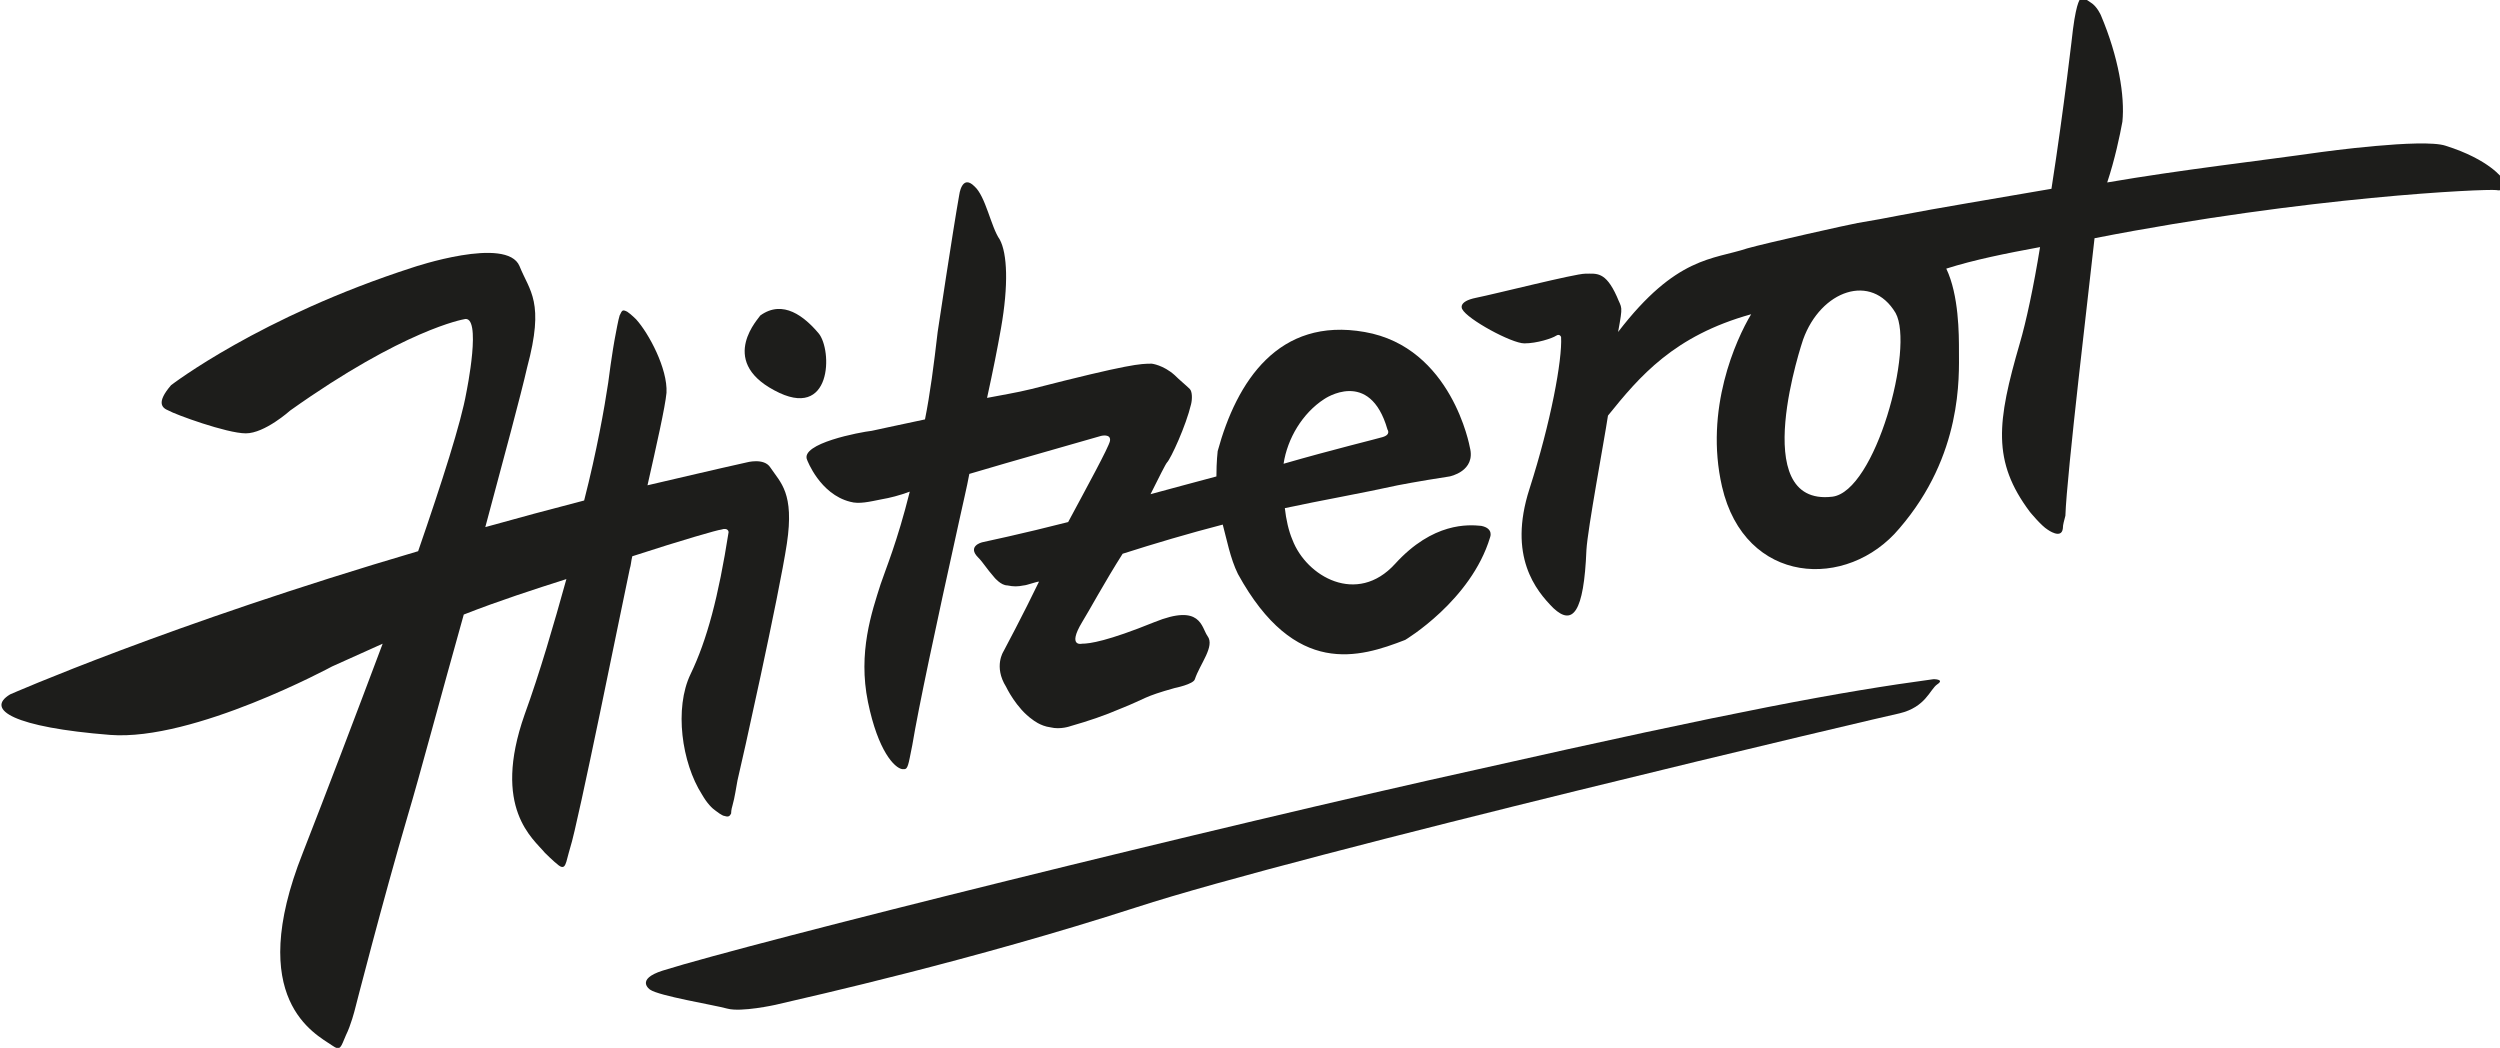
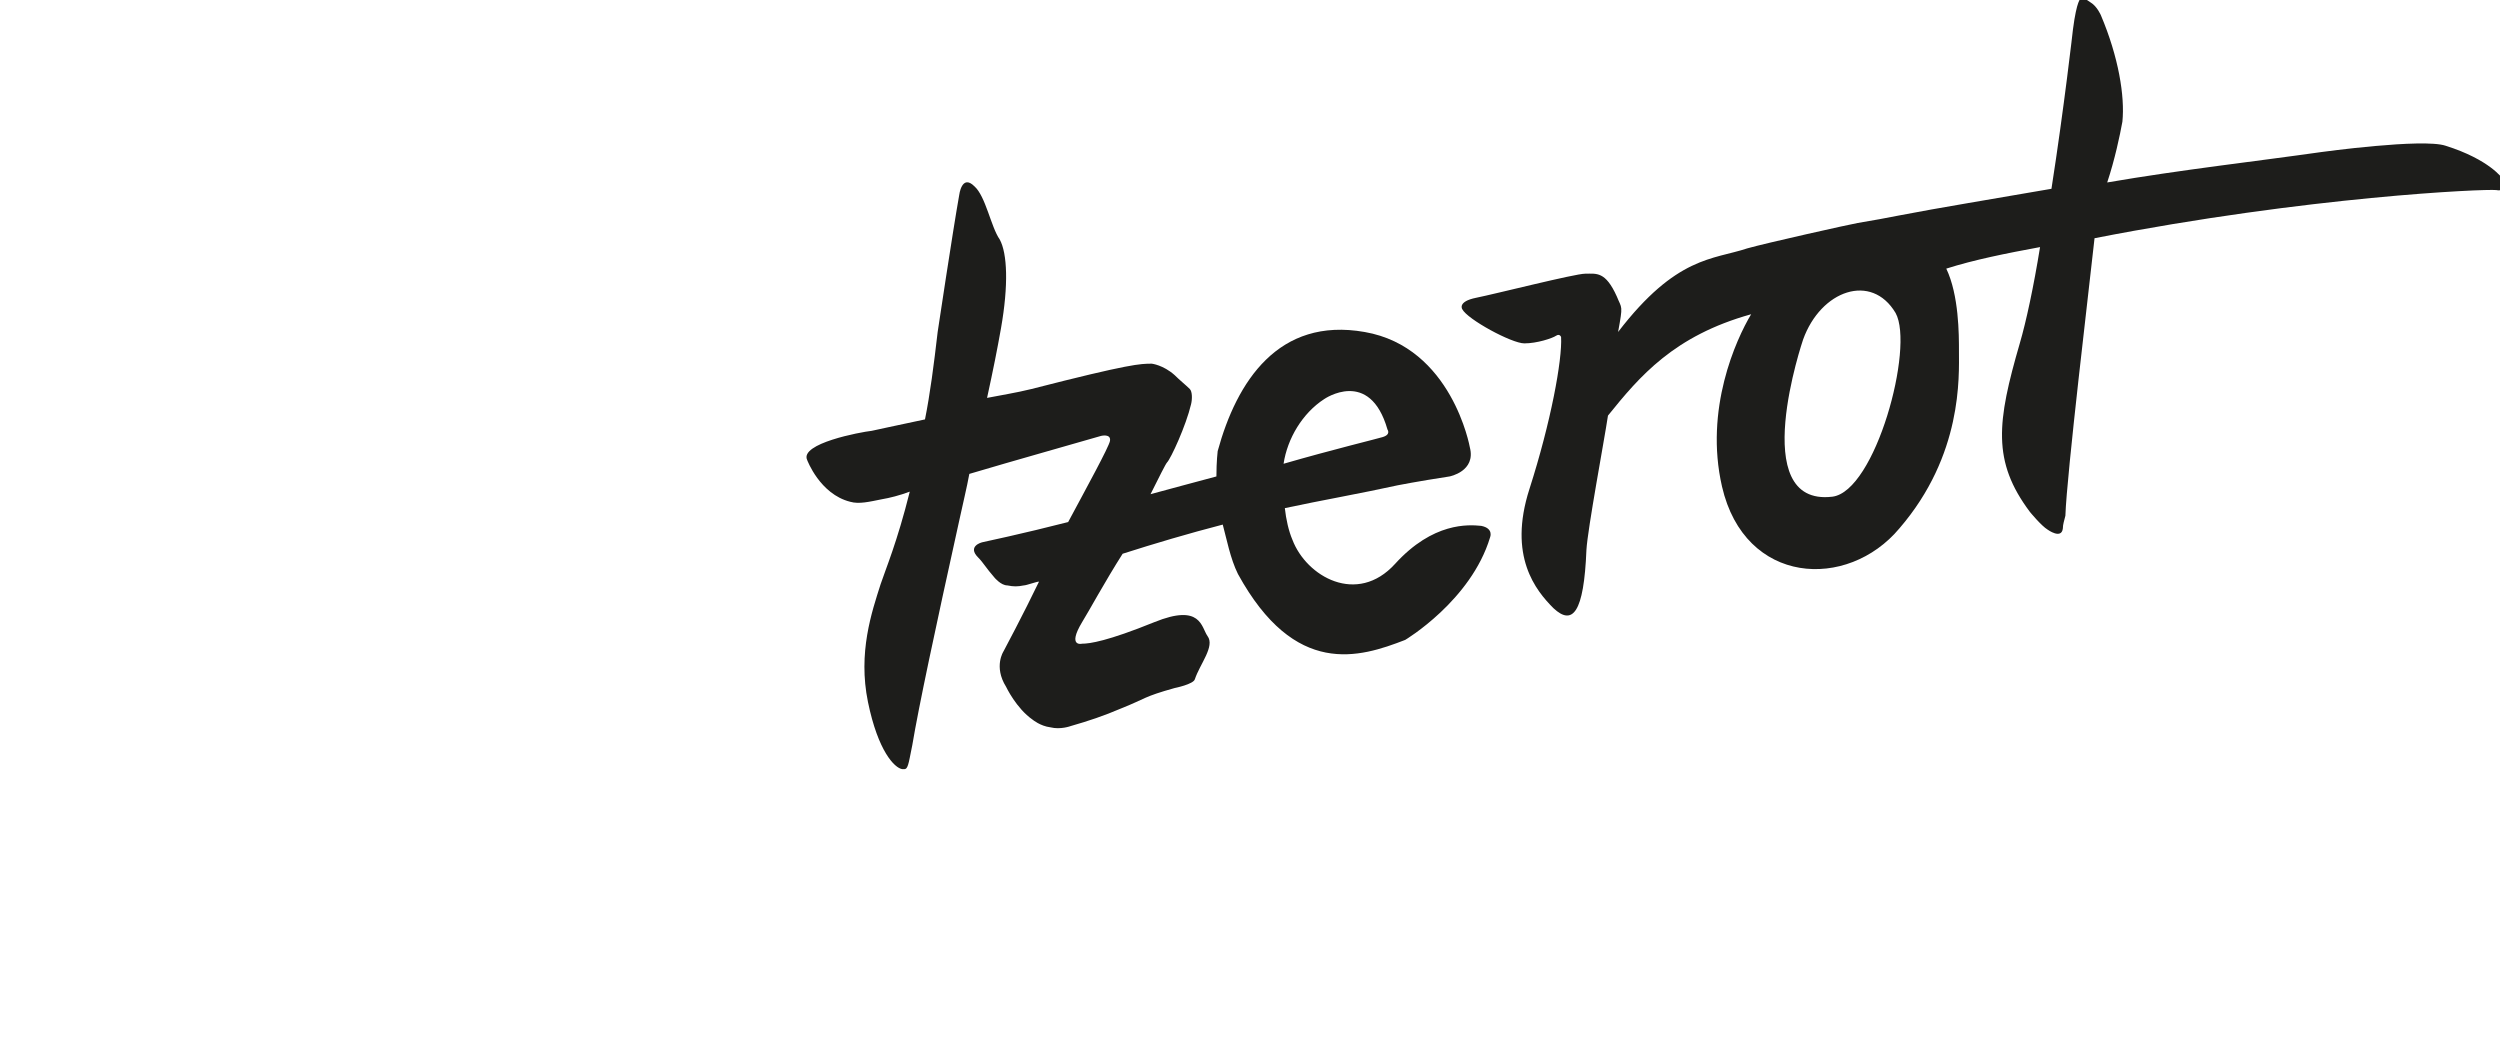
<svg xmlns="http://www.w3.org/2000/svg" version="1.1" id="Ebene_1" x="0px" y="0px" viewBox="0 0 197.3 82.7" style="enable-background:new 0 0 197.3 82.7;" xml:space="preserve">
  <style type="text/css">
	.st0{fill:#1D1D1B;}
</style>
  <g>
-     <path class="st0" d="M57.5,42c-0.8,5.1-1.7,8.5-3,11.2c-1.3,2.7-0.7,7,0.9,9.5c0.4,0.7,0.8,1.1,1.1,1.3c0,0,0.5,0.4,0.7,0.4   c0.3,0.1,0.4,0,0.5-0.2c0-0.3,0.1-0.6,0.1-0.6c0.2-0.7,0.3-1.5,0.4-2c0.3-1.2,3.3-14.7,3.9-18.7c0.6-4-0.5-4.8-1.3-6   c-0.5-0.8-1.9-0.4-1.9-0.4c-2.7,0.6-5.2,1.2-7.8,1.8c0.7-3.1,1.4-6.2,1.5-7.3c0.1-1.9-1.4-4.7-2.4-5.8c0,0-0.4-0.4-0.7-0.6   c-0.4-0.2-0.4-0.1-0.6,0.3c-0.1,0.3-0.3,1.4-0.3,1.4c-0.3,1.5-0.6,3.9-0.6,3.9c-0.3,2-0.9,5.4-1.9,9.3c-2.7,0.7-5.3,1.4-7.8,2.1   c1.5-5.6,2.8-10.4,3.3-12.6C43,23.8,41.8,23,41,21c-1-2.4-8.4,0.1-8.4,0.1c-12.1,3.9-19.1,9.3-19.1,9.3c-1.2,1.4-0.7,1.8-0.2,2   c0.5,0.3,4.6,1.8,6.1,1.8c1.5,0,3.5-1.8,3.5-1.8c9-6.4,13.7-7.2,13.7-7.2c1.5-0.5,0.2,5.8,0.2,5.8c-0.4,2.3-1.9,7-3.8,12.5   C13.3,49.3,0.8,54.8,0.8,54.8c-2,1.2,0.3,2.6,7.9,3.2c6.6,0.5,17.5-5.4,17.5-5.4c0.9-0.4,3.1-1.4,4-1.8c-2.1,5.6-4.5,11.9-6.3,16.5   c-4.6,11.6,1,14.3,2.3,15.2c0.7,0.5,0.7,0.1,1.1-0.8c0.4-0.8,0.7-2,0.7-2s2.2-8.6,4.2-15.4c0.9-3,2.6-9.4,4.4-15.8   c2.8-1.1,5.6-2,8.1-2.8c-1,3.6-2.1,7.4-3.3,10.7c-2.6,7.4,0.7,9.8,1.6,10.9c0,0,0.7,0.7,1.1,1c0.4,0.3,0.5,0,0.6-0.3   c0.1-0.4,0.3-1.1,0.3-1.1c0.6-1.8,4.1-19.2,4.7-22c0.1-0.3,0.1-0.6,0.2-1c4-1.3,6.8-2.1,7-2.1C57.5,41.6,57.5,42,57.5,42z" />
-     <path class="st0" d="M61.1,30.8c4.6,2.5,4.6-3.2,3.5-4.5c-1.1-1.3-2.8-2.7-4.6-1.4C60,25,56.6,28.4,61.1,30.8z" />
    <path class="st0" d="M63.7,36.3c0,0,1,2.7,3.4,3.3c0.7,0.2,1.5,0,2.5-0.2c0.6-0.1,1.4-0.3,2.2-0.6c-1,4-1.9,6.1-2.3,7.3   c-0.7,2.2-1.8,5.4-1,9.3c0.8,3.9,2.1,5.2,2.7,5.3c0.3,0,0.4,0.1,0.6-0.9c0.1-0.5,0.2-1,0.2-1c0.5-3,1.8-9.1,3.7-17.7   c0.3-1.4,0.6-2.6,0.8-3.7c3.7-1.1,8-2.3,10.4-3c0,0,0.8-0.2,0.7,0.4c-0.1,0.5-1.8,3.6-3.3,6.4c-3.5,0.9-6.8,1.6-6.8,1.6   s-1.2,0.3-0.3,1.2c0.4,0.4,0.6,0.8,1.3,1.6c0,0,0.5,0.6,1,0.6c0.5,0.1,0.8,0.1,1.3,0c0.2,0,1-0.3,1.2-0.3c-1.2,2.5-2.8,5.5-2.8,5.5   s-0.8,1.2,0.2,2.8c0,0,0.8,1.7,2.1,2.6c0,0,0.6,0.5,1.4,0.6c0.8,0.2,1.6-0.1,1.6-0.1c1.4-0.4,2.6-0.8,4-1.4c2-0.8,1.7-0.9,4.2-1.6   c0,0,1.5-0.3,1.6-0.7c0.4-1.2,1.6-2.6,1-3.4c-0.5-0.7-0.5-2.6-4.2-1.1c-3.7,1.5-5.1,1.7-5.7,1.7c0,0-1.2,0.3,0-1.7   c0.5-0.8,1.8-3.2,3.2-5.4c2.5-0.8,5.2-1.6,7.9-2.3c0.3,1.1,0.6,2.7,1.2,3.9c4.5,8.2,9.6,6.6,13.2,5.2c0,0,5.2-3.1,6.7-8.1   c0,0,0.3-0.7-0.7-0.9c-1-0.1-3.8-0.3-6.8,3c-3,3.3-7,1-8.1-1.9c-0.3-0.7-0.5-1.6-0.6-2.5c2.8-0.6,6.2-1.2,8.9-1.8   c0,0,1.5-0.3,4.1-0.7c0,0,2.1-0.4,1.6-2.3c0,0-1.4-7.9-8.3-9.1c-6.8-1.2-10.1,3.9-11.6,9.4c0,0-0.1,0.8-0.1,2   c-1.9,0.5-3.7,1-5.2,1.4c0.7-1.4,1.2-2.4,1.3-2.5c0.3-0.3,1.5-2.9,1.9-4.6c0.1-0.4,0.1-1-0.1-1.2c-0.3-0.3-0.8-0.7-1.2-1.1   c-0.9-0.8-1.8-0.9-1.8-0.9c-0.9,0-1.7,0-9.5,2c-1.2,0.3-2.5,0.5-3.5,0.7c0.5-2.3,0.8-3.8,1.1-5.5c0.6-3.4,0.5-5.9-0.1-7   c-0.7-1-1.1-3.4-2-4.2c-1-1-1.2,0.7-1.2,0.7C75.2,18.2,74,26.2,74,26.2c-0.3,2.6-0.6,4.9-1,6.9c-2.4,0.5-3.7,0.8-4.2,0.9   C67.9,34.1,63.1,35,63.7,36.3z M104.5,31.5c0,0,3.6-2.5,5,2.4c0,0,0.3,0.4-0.4,0.6c-0.3,0.1-4,1-7.8,2.1   C101.6,34.6,102.8,32.6,104.5,31.5z" />
    <path class="st0" d="M197.5,14.1c0,0-1-1.5-4.5-2.6c-1.8-0.6-9.8,0.5-9.8,0.5c-4.9,0.7-11.1,1.4-16.9,2.4c0.6-1.8,1-3.7,1.2-4.8   c0.2-2-0.3-5.1-1.7-8.4c0,0-0.3-0.7-0.8-1c-0.5-0.3-0.4-0.4-0.8-0.3c0,0-0.3,0.1-0.6,2.4c0,0-0.7,6.2-1.7,12.6   c-4.6,0.8-8.9,1.5-12,2.1c-1,0.2-2.1,0.4-3.3,0.6c-0.6,0.1-7.3,1.6-8.7,2c-2.7,0.9-5.6,0.6-10.2,6.6c0.4-2.2,0.3-1.8-0.1-2.8   c-0.9-2-1.6-1.8-2.5-1.8c-0.8,0-7.1,1.6-8.6,1.9c-1.5,0.3-1.1,0.9-1.1,0.9c0.4,0.8,3.9,2.7,4.9,2.7c1,0,2.2-0.4,2.5-0.6   c0.3-0.2,0.4,0.1,0.4,0.1c0.1,1.8-0.8,6.7-2.5,12c-1.7,5.3,0.5,8,1.9,9.4c1.5,1.4,2.4,0.4,2.6-4.6c0.1-1.7,1.4-8.6,1.7-10.6   c2.5-3.1,5.2-6.3,11.3-8c-1.2,2-3.7,7.5-2.3,13.6c1.8,7.8,9.9,8.2,14,3.3c5-5.8,4.7-12,4.7-14c0-1.3,0-4.4-1-6.5   c2.2-0.7,4.7-1.2,7.4-1.7c-0.5,3.1-1.1,5.9-1.6,7.6c-1.8,6.2-2.2,9.3,0.8,13.3c0,0,0.9,1.1,1.4,1.4c0,0,1.1,0.8,1.2-0.1   c0-0.3,0.1-0.6,0.2-1c0.1-3.2,1.9-18.2,2.3-21.9c16.9-3.3,30.8-3.9,31.7-3.8C197.4,15.1,198.1,14.9,197.5,14.1z M144.6,39.2   c-6.8,0.8-2.3-12.4-2.3-12.4c1.4-3.9,5.4-5.3,7.3-2.1C151.1,27.4,148,38.8,144.6,39.2z" />
-     <path class="st0" d="M152.6,53.6c-7.4,1-15.5,2.5-35.9,7.1c-20.4,4.5-57.4,13.7-64.4,15.9c-2.2,0.7-1,1.5-1,1.5   c0.7,0.5,5,1.2,6.1,1.5c1.1,0.3,3.8-0.3,3.8-0.3c3-0.7,15.5-3.5,28.5-7.7c12.9-4.2,59.6-15.2,60.2-15.3c2.1-0.5,2.4-1.9,3-2.3   C153.5,53.6,152.6,53.6,152.6,53.6z" />
  </g>
</svg>